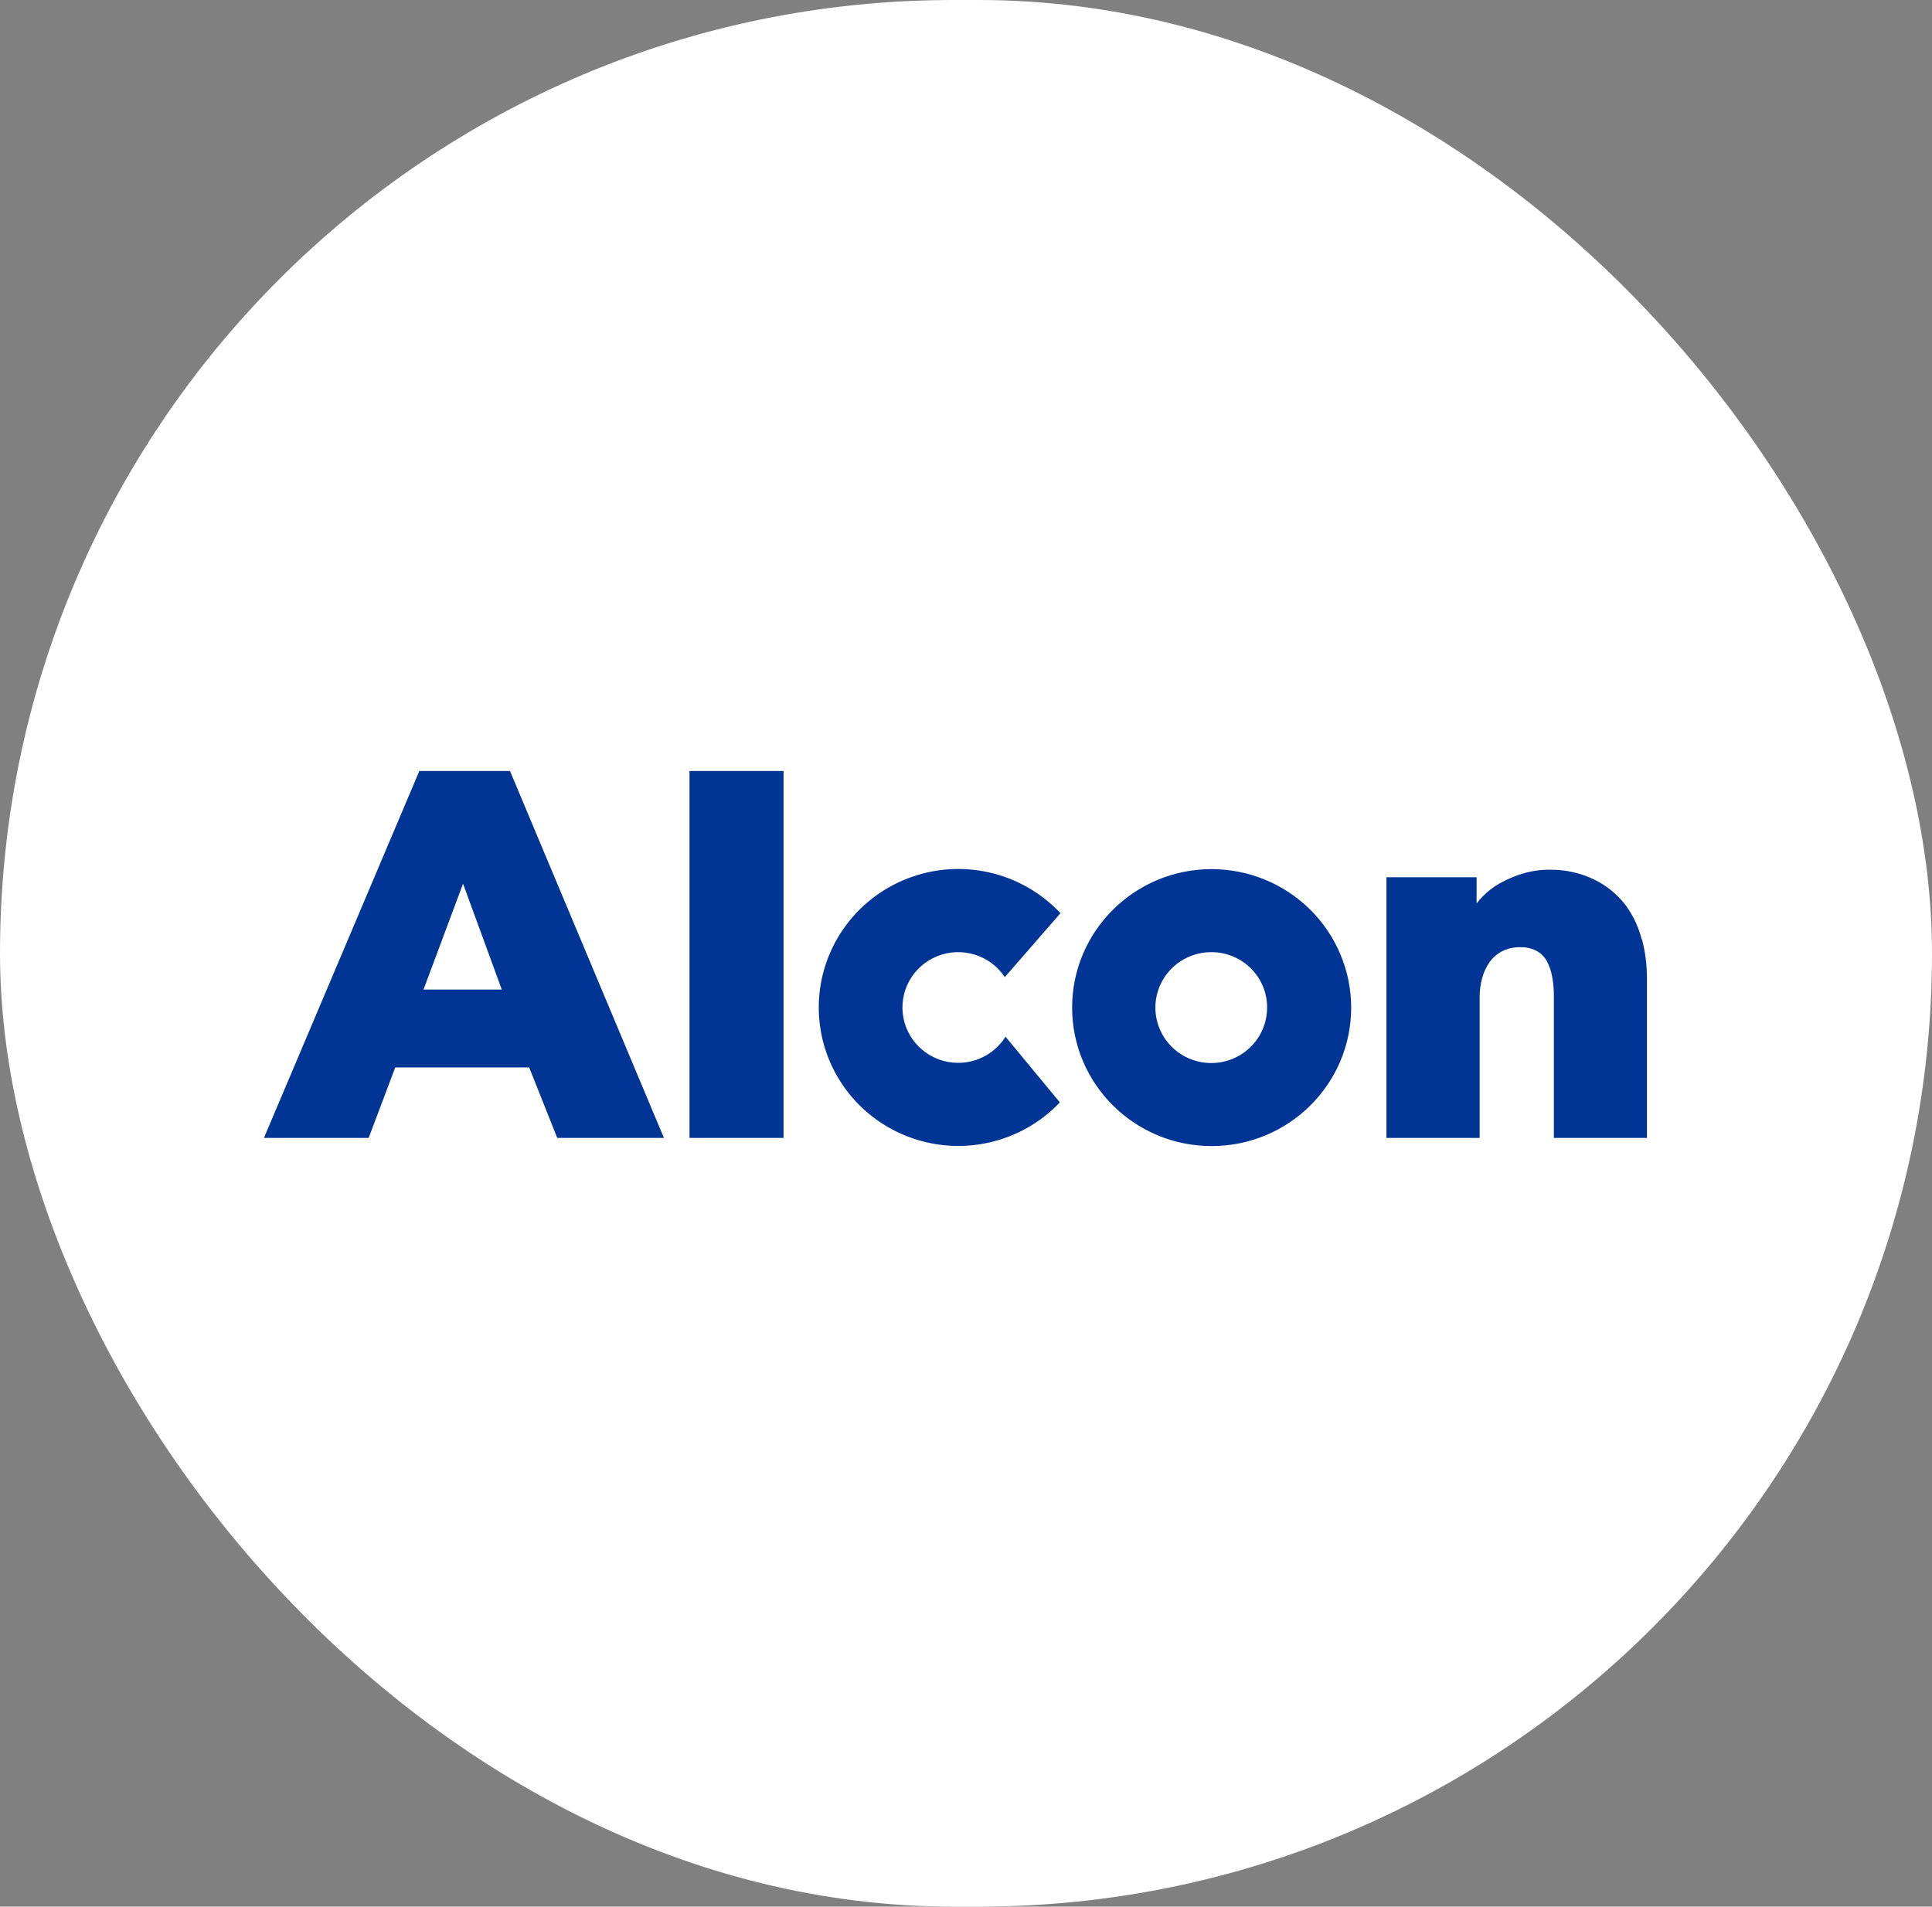
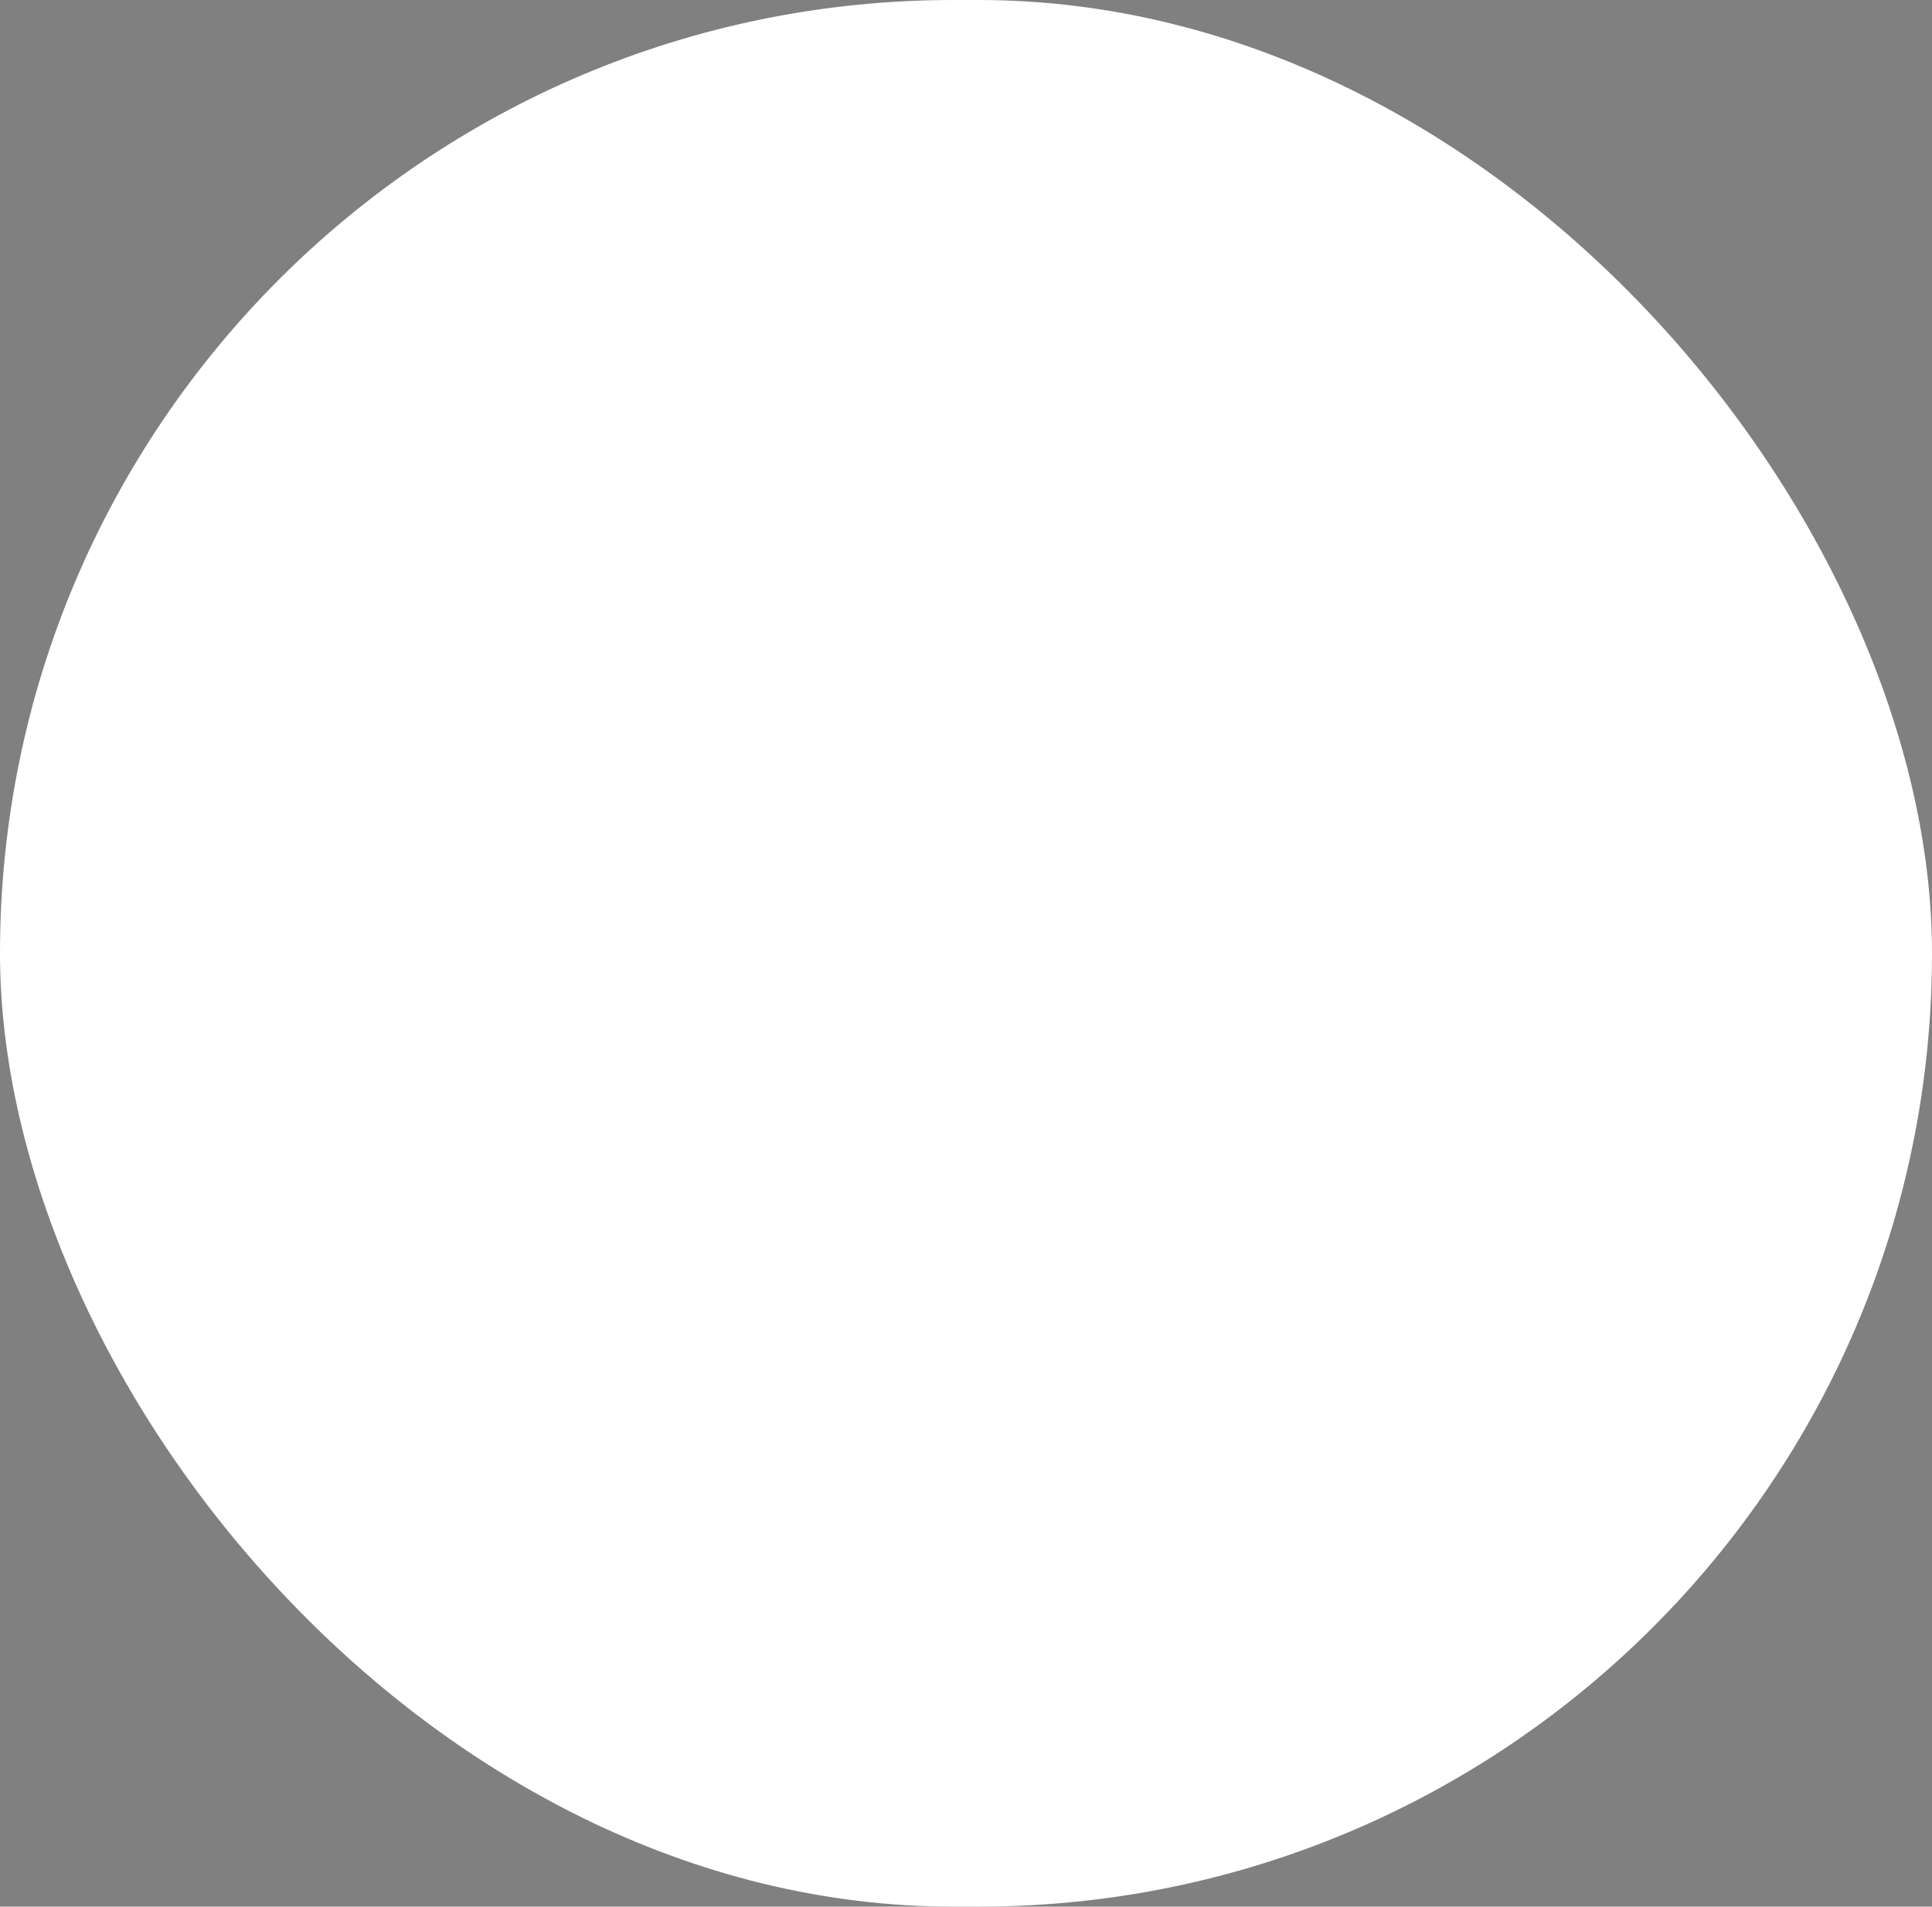
<svg xmlns="http://www.w3.org/2000/svg" width="77" height="76" viewBox="0 0 77 76" fill="none">
  <rect x="0" y="0" width="77" height="76" fill="#808080" stroke="none" />
  <rect width="77" height="76" rx="38" fill="white" />
-   <path fill-rule="evenodd" clip-rule="evenodd" d="M10.519 45.358L16.713 30.732H20.326L26.461 45.358H22.209L21.09 42.55H15.752L14.693 45.358H10.519ZM16.879 39.445H19.999L18.455 35.225L16.879 39.445ZM36.008 40.583C36.212 41.618 37.125 42.365 38.188 42.366C38.956 42.366 39.67 41.971 40.075 41.323L42.241 43.942C40.676 45.592 38.255 46.125 36.134 45.286C34.013 44.447 32.625 42.407 32.632 40.141C32.639 37.875 34.041 35.843 36.167 35.018C38.293 34.193 40.711 34.741 42.265 36.401L40.047 38.948C39.463 38.067 38.333 37.718 37.35 38.117C36.366 38.515 35.804 39.548 36.008 40.583ZM42.73 40.172C42.725 37.124 45.209 34.65 48.278 34.644C49.755 34.642 51.172 35.222 52.217 36.257C53.262 37.293 53.85 38.698 53.851 40.163C53.851 43.21 51.364 45.681 48.294 45.683C45.225 45.685 42.734 43.218 42.73 40.172ZM49.126 42.206C49.958 41.864 50.501 41.058 50.501 40.163V40.155C50.501 39.571 50.267 39.01 49.85 38.597C49.433 38.184 48.867 37.952 48.278 37.953C47.377 37.952 46.564 38.489 46.218 39.315C45.872 40.141 46.062 41.092 46.698 41.725C47.335 42.358 48.293 42.548 49.126 42.206ZM65.429 37.44C65.303 36.94 65.079 36.469 64.77 36.056C64.446 35.64 64.031 35.303 63.558 35.069C62.995 34.794 62.374 34.657 61.747 34.668C61.391 34.666 61.037 34.718 60.697 34.82C60.384 34.912 60.083 35.038 59.799 35.197C59.526 35.346 59.278 35.537 59.064 35.763C58.988 35.842 58.917 35.925 58.85 36.011V34.968H55.257V45.358H58.971V39.742C58.971 39.482 59.006 39.223 59.076 38.972C59.139 38.741 59.243 38.524 59.383 38.33C59.515 38.153 59.686 38.008 59.884 37.909C60.103 37.803 60.344 37.751 60.587 37.757C60.815 37.747 61.041 37.798 61.242 37.905C61.413 37.997 61.553 38.136 61.646 38.306C61.75 38.501 61.822 38.711 61.86 38.928C61.908 39.183 61.931 39.442 61.929 39.702V45.358H65.639V38.972C65.638 38.455 65.572 37.94 65.441 37.44H65.429ZM31.229 30.732H27.479V45.358H31.229V30.732Z" fill="#003595" />
</svg>